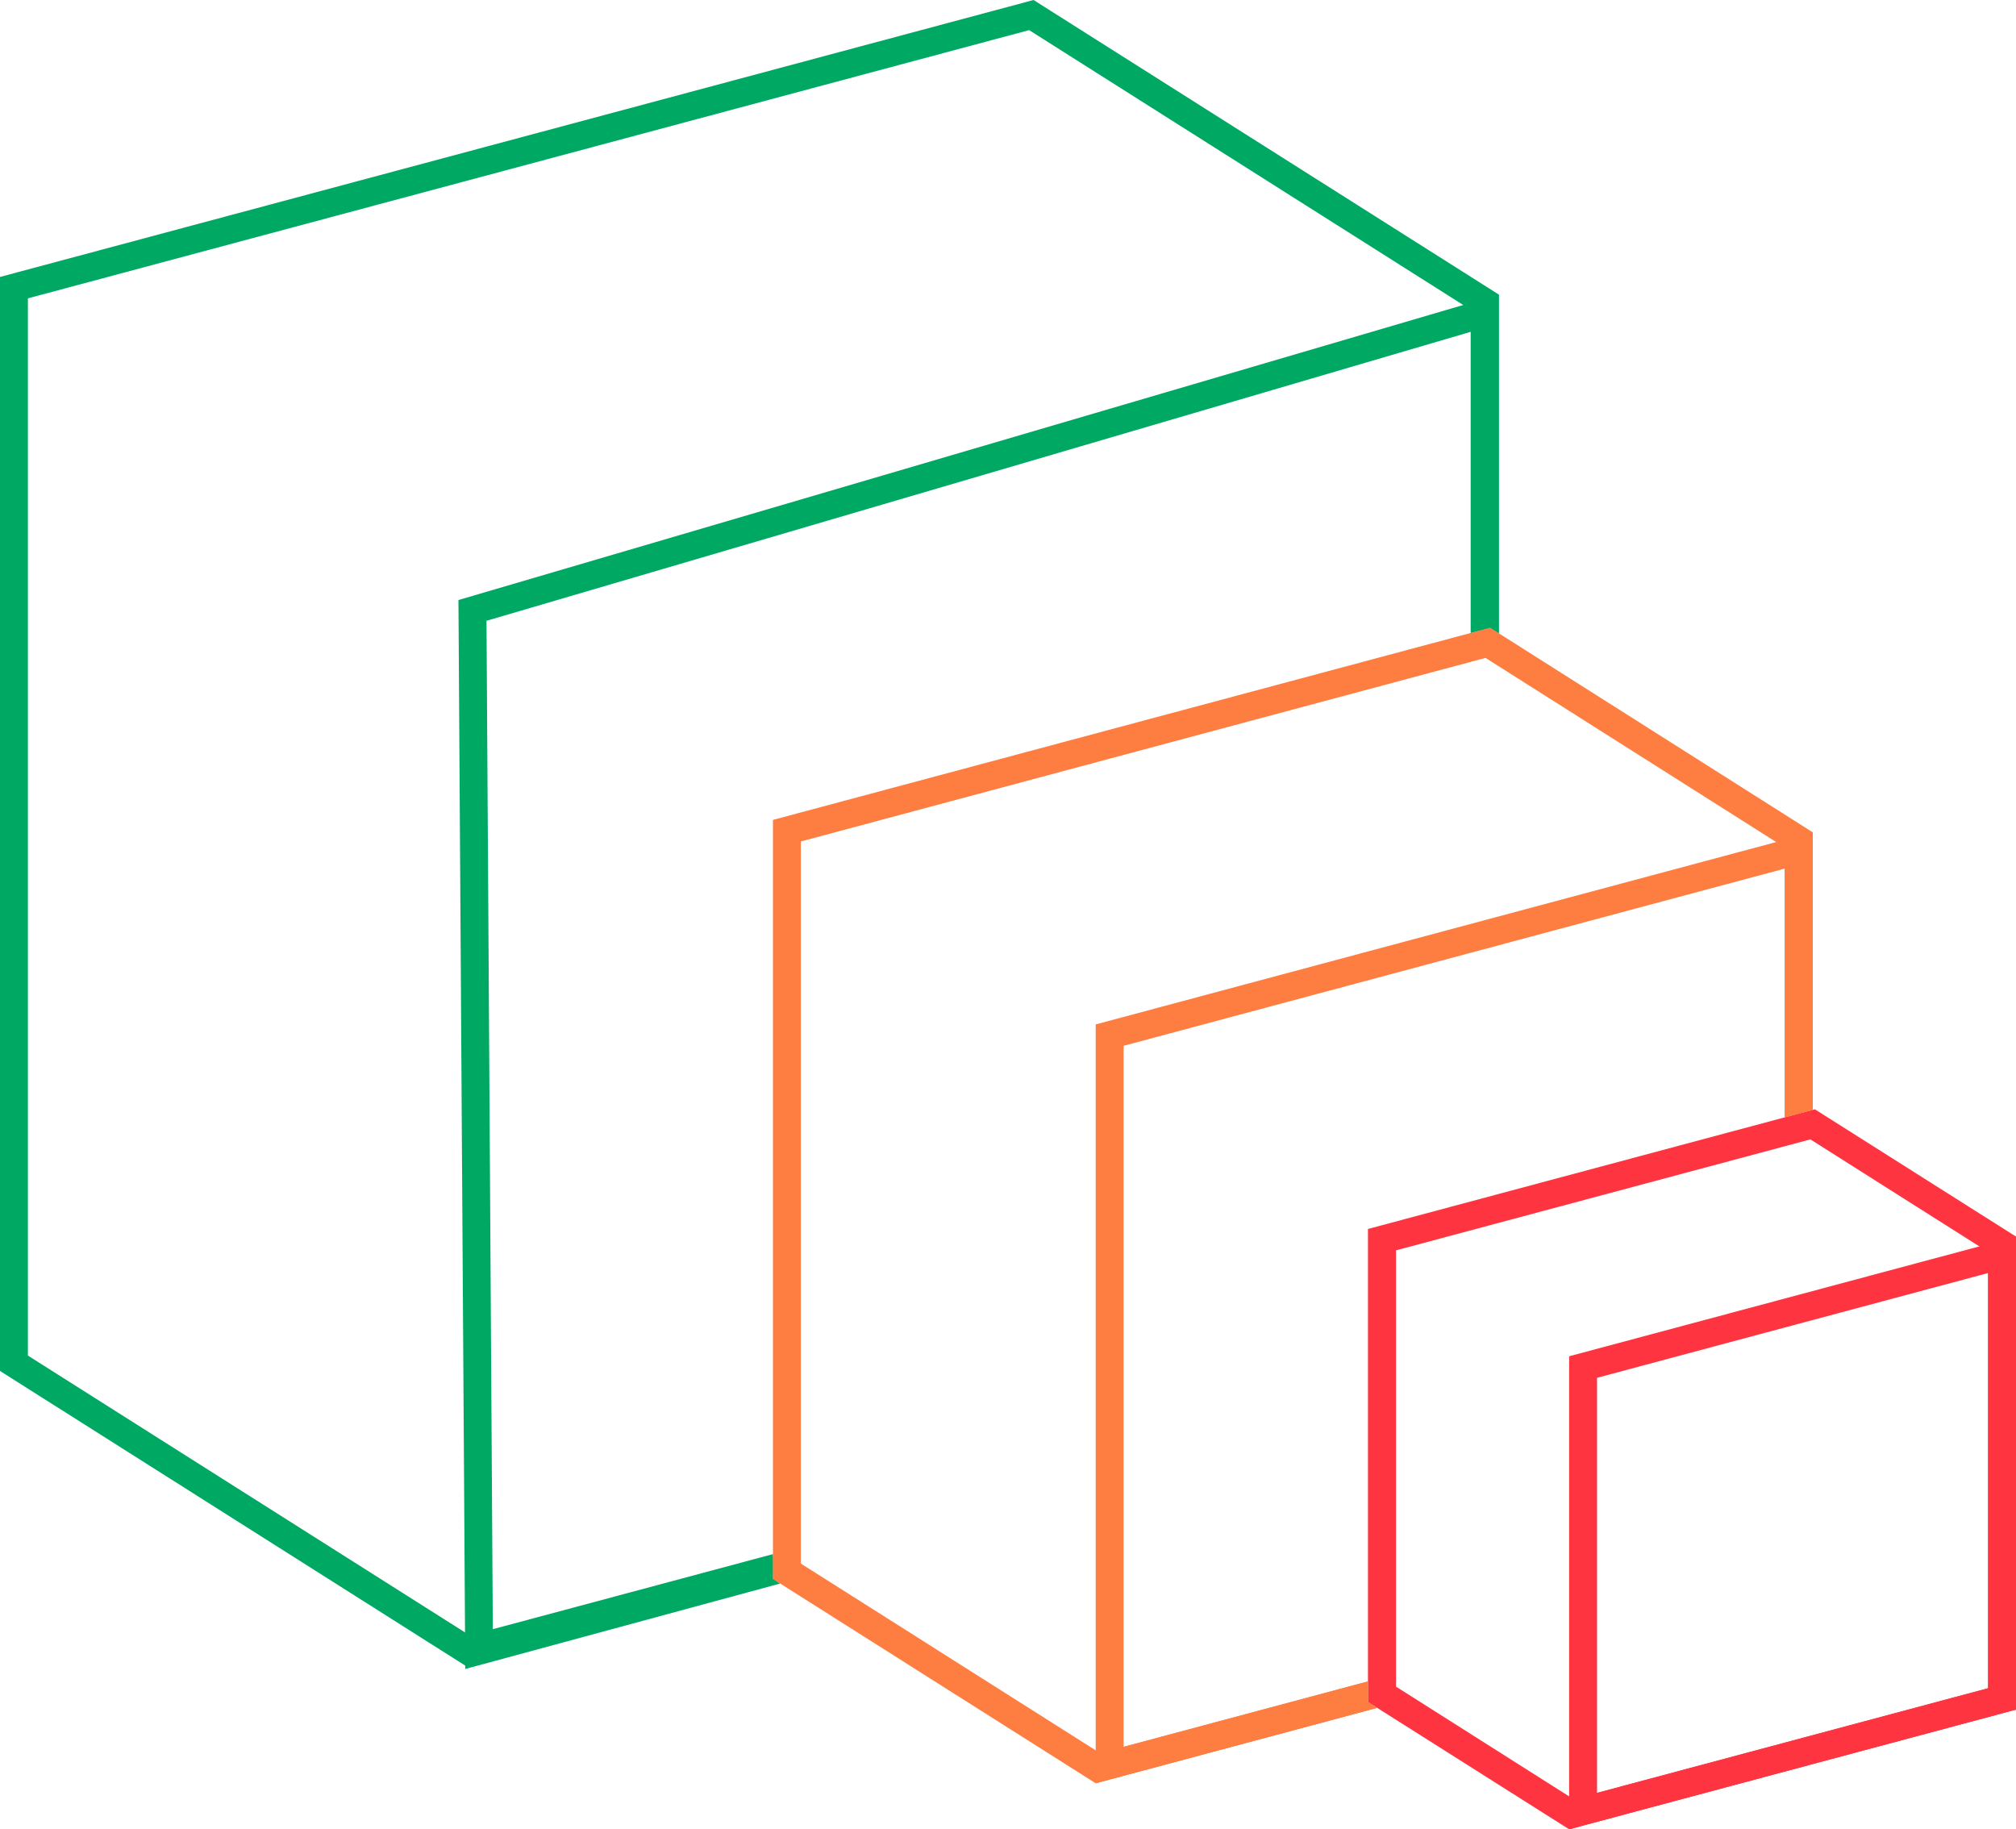
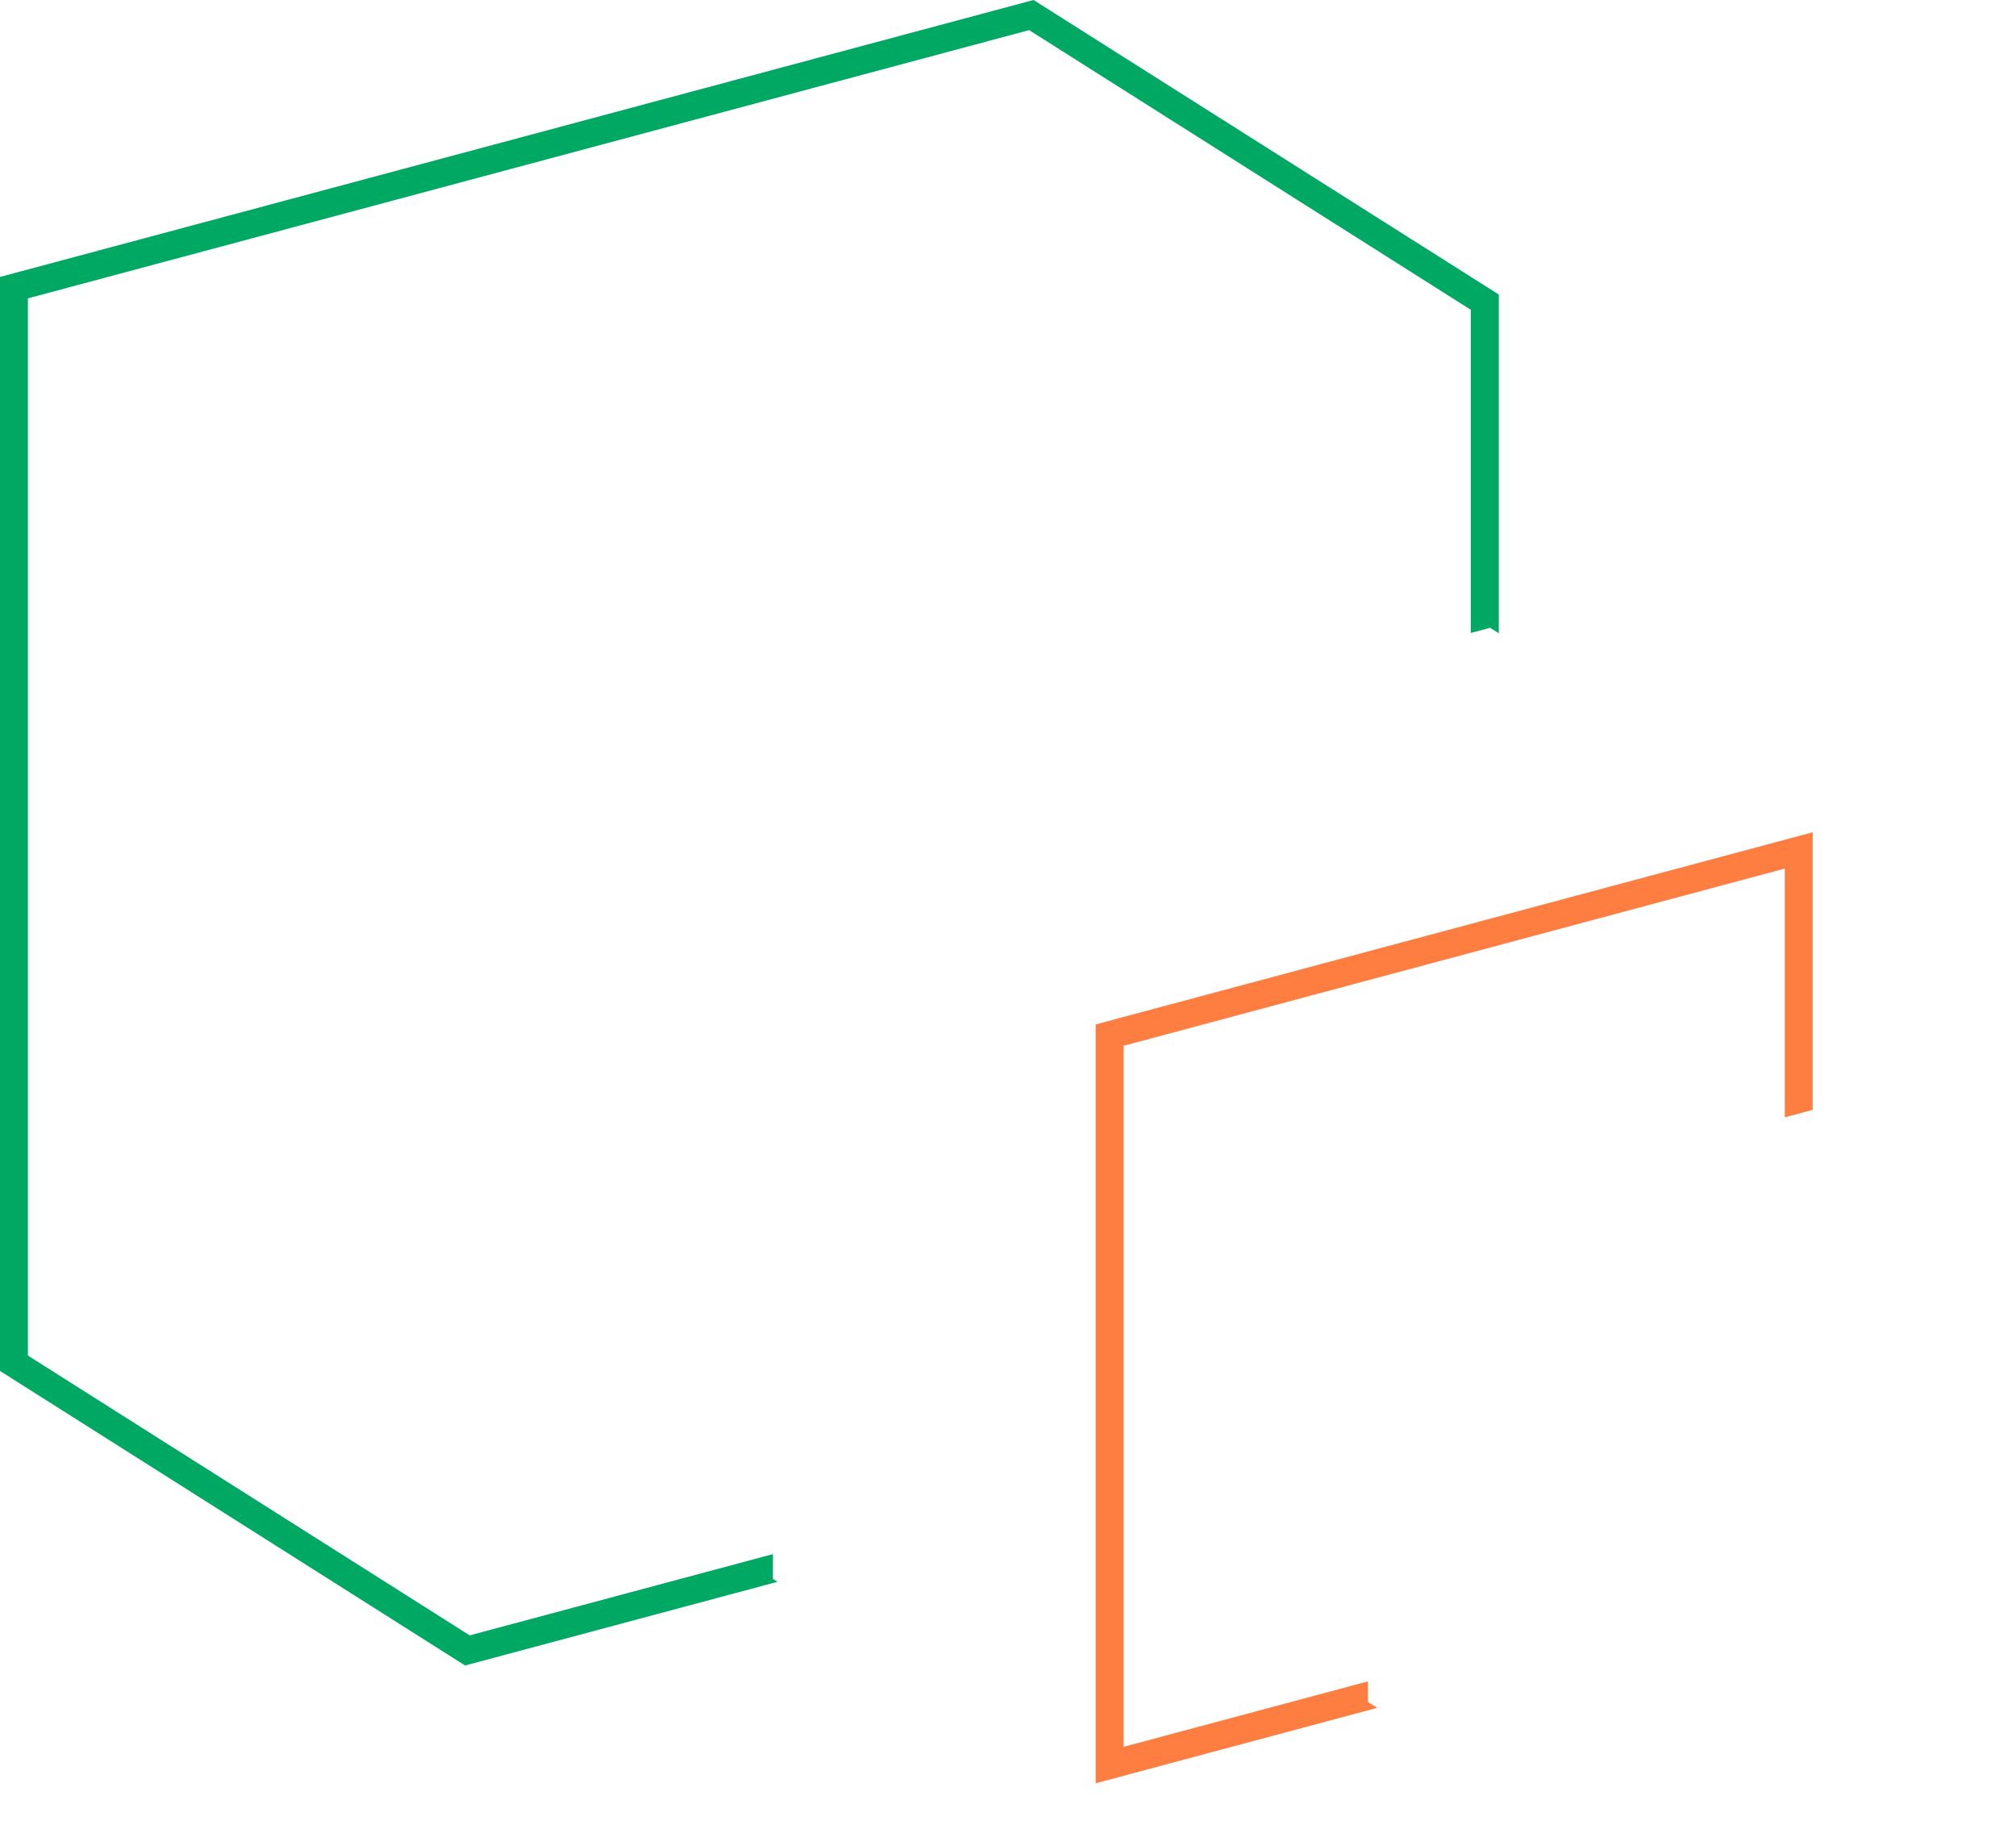
<svg xmlns="http://www.w3.org/2000/svg" version="1.1" id="Layer_1" x="0px" y="0px" width="374.89px" height="340.157px" viewBox="21.685 38.438 374.89 340.157" enable-background="new 21.685 38.438 374.89 340.157" xml:space="preserve">
  <g>
-     <path id="_x31__4_" fill="#FE3541" d="M276.069,266.963l83.098-22.257l37.408,23.672v87.962l-83.099,22.256l-37.407-23.67V266.963z    M358.342,250.307l-77.055,20.634v81.124l33.014,20.93l77.086-20.635v-81.123L358.342,250.307z" />
-     <path id="_x31__5_" fill="#FE3541" d="M313.477,290.634l83.099-22.256v87.962l-83.099,22.256V290.634z M391.387,275.157   l-72.723,19.485v77.174l72.723-19.456V275.157z" />
-     <polygon fill="#00A963" points="165.42,332.039 165.42,327.868 113.332,342.003 112.153,153.873 295.183,100.136 295.183,156.135    298.778,155.171 300.399,156.198 300.399,93.208 106.936,150.012 108.203,348.782 166.768,332.892  " />
    <polygon fill="#00A963" points="165.42,332.039 165.42,327.425 109.029,342.534 26.873,290.505 26.873,93.916 213.057,44.039    295.183,96.038 295.183,156.135 298.778,155.171 300.399,156.198 300.399,93.208 213.882,38.438 21.685,89.936 21.685,293.364    108.174,348.135 166.262,332.572  " />
    <g>
      <g>
-         <polygon fill="#FE7D40" points="276.069,354.926 276.069,351.093 226.263,364.436 170.608,329.18 170.608,194.907      297.924,160.772 353.578,196.028 353.578,246.203 358.767,244.813 358.767,193.198 298.778,155.171 165.42,190.898      165.42,332.039 225.438,370.037 277.782,356.01    " />
-       </g>
+         </g>
    </g>
    <g>
      <g>
        <polygon fill="#FE7D40" points="276.069,354.926 276.069,351.087 230.625,363.257 230.625,232.904 353.578,199.948      353.578,246.203 358.767,244.813 358.767,193.198 225.438,228.926 225.438,370.037 277.782,356.01    " />
      </g>
    </g>
  </g>
</svg>